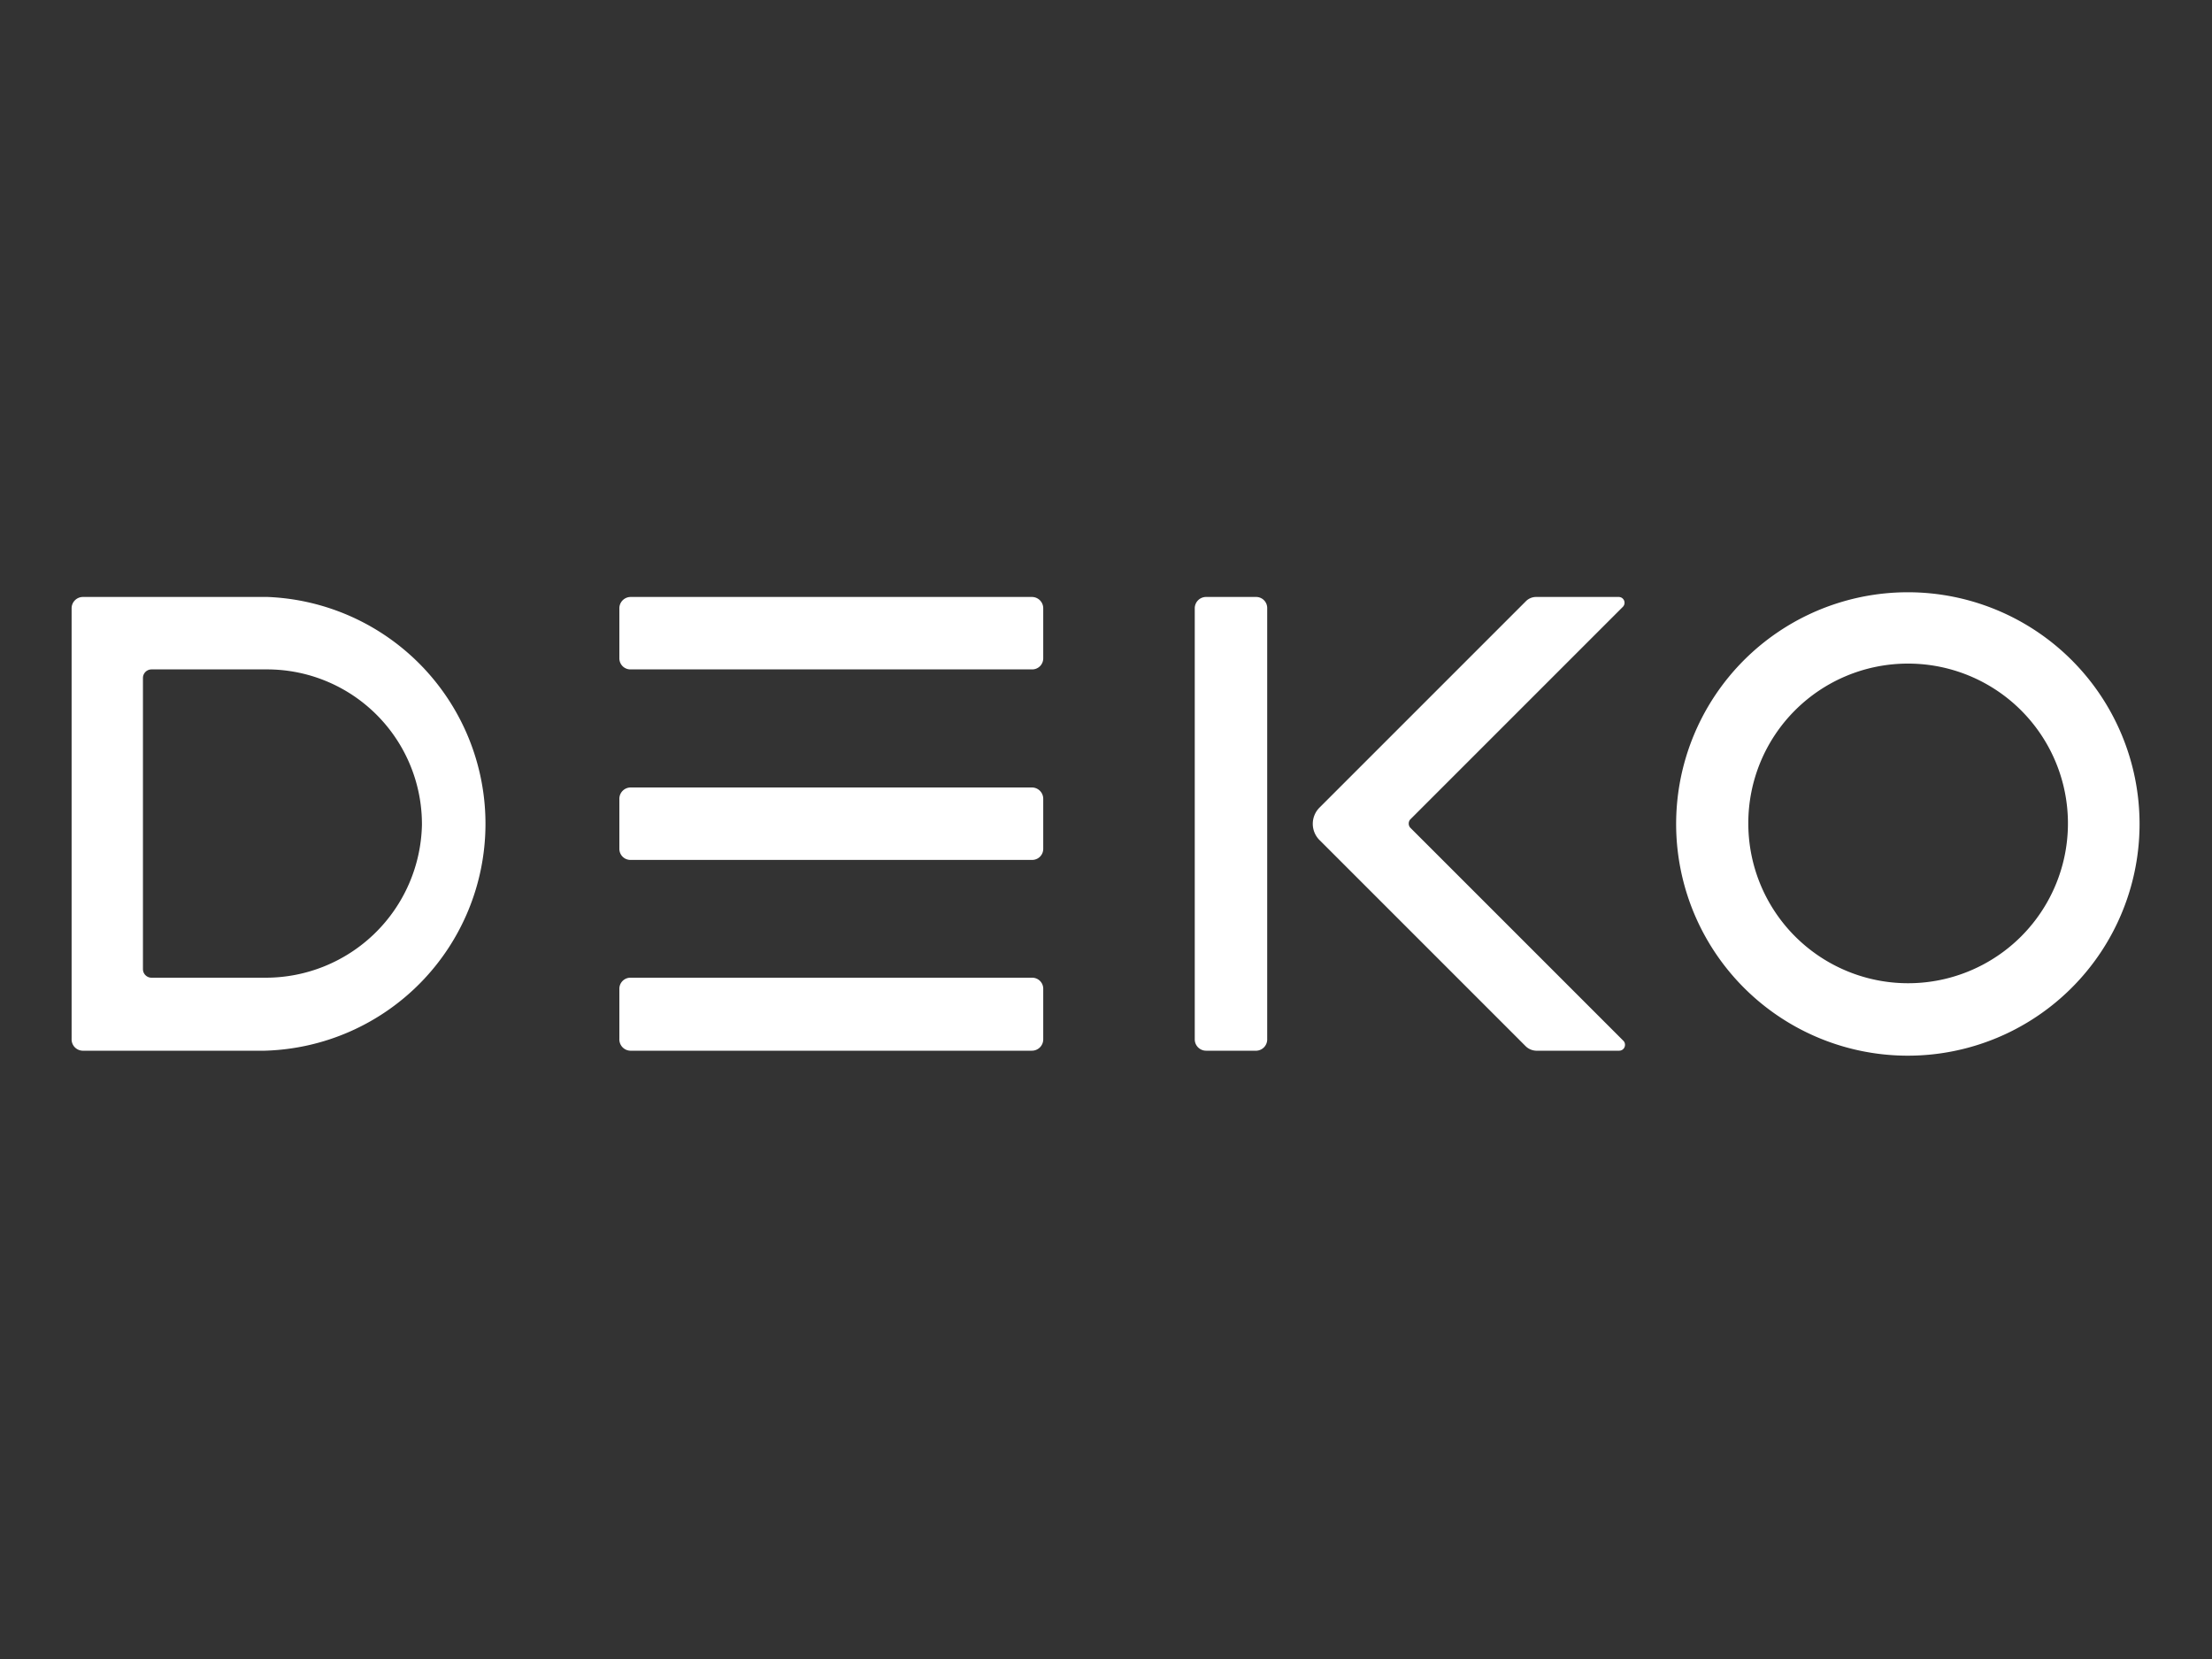
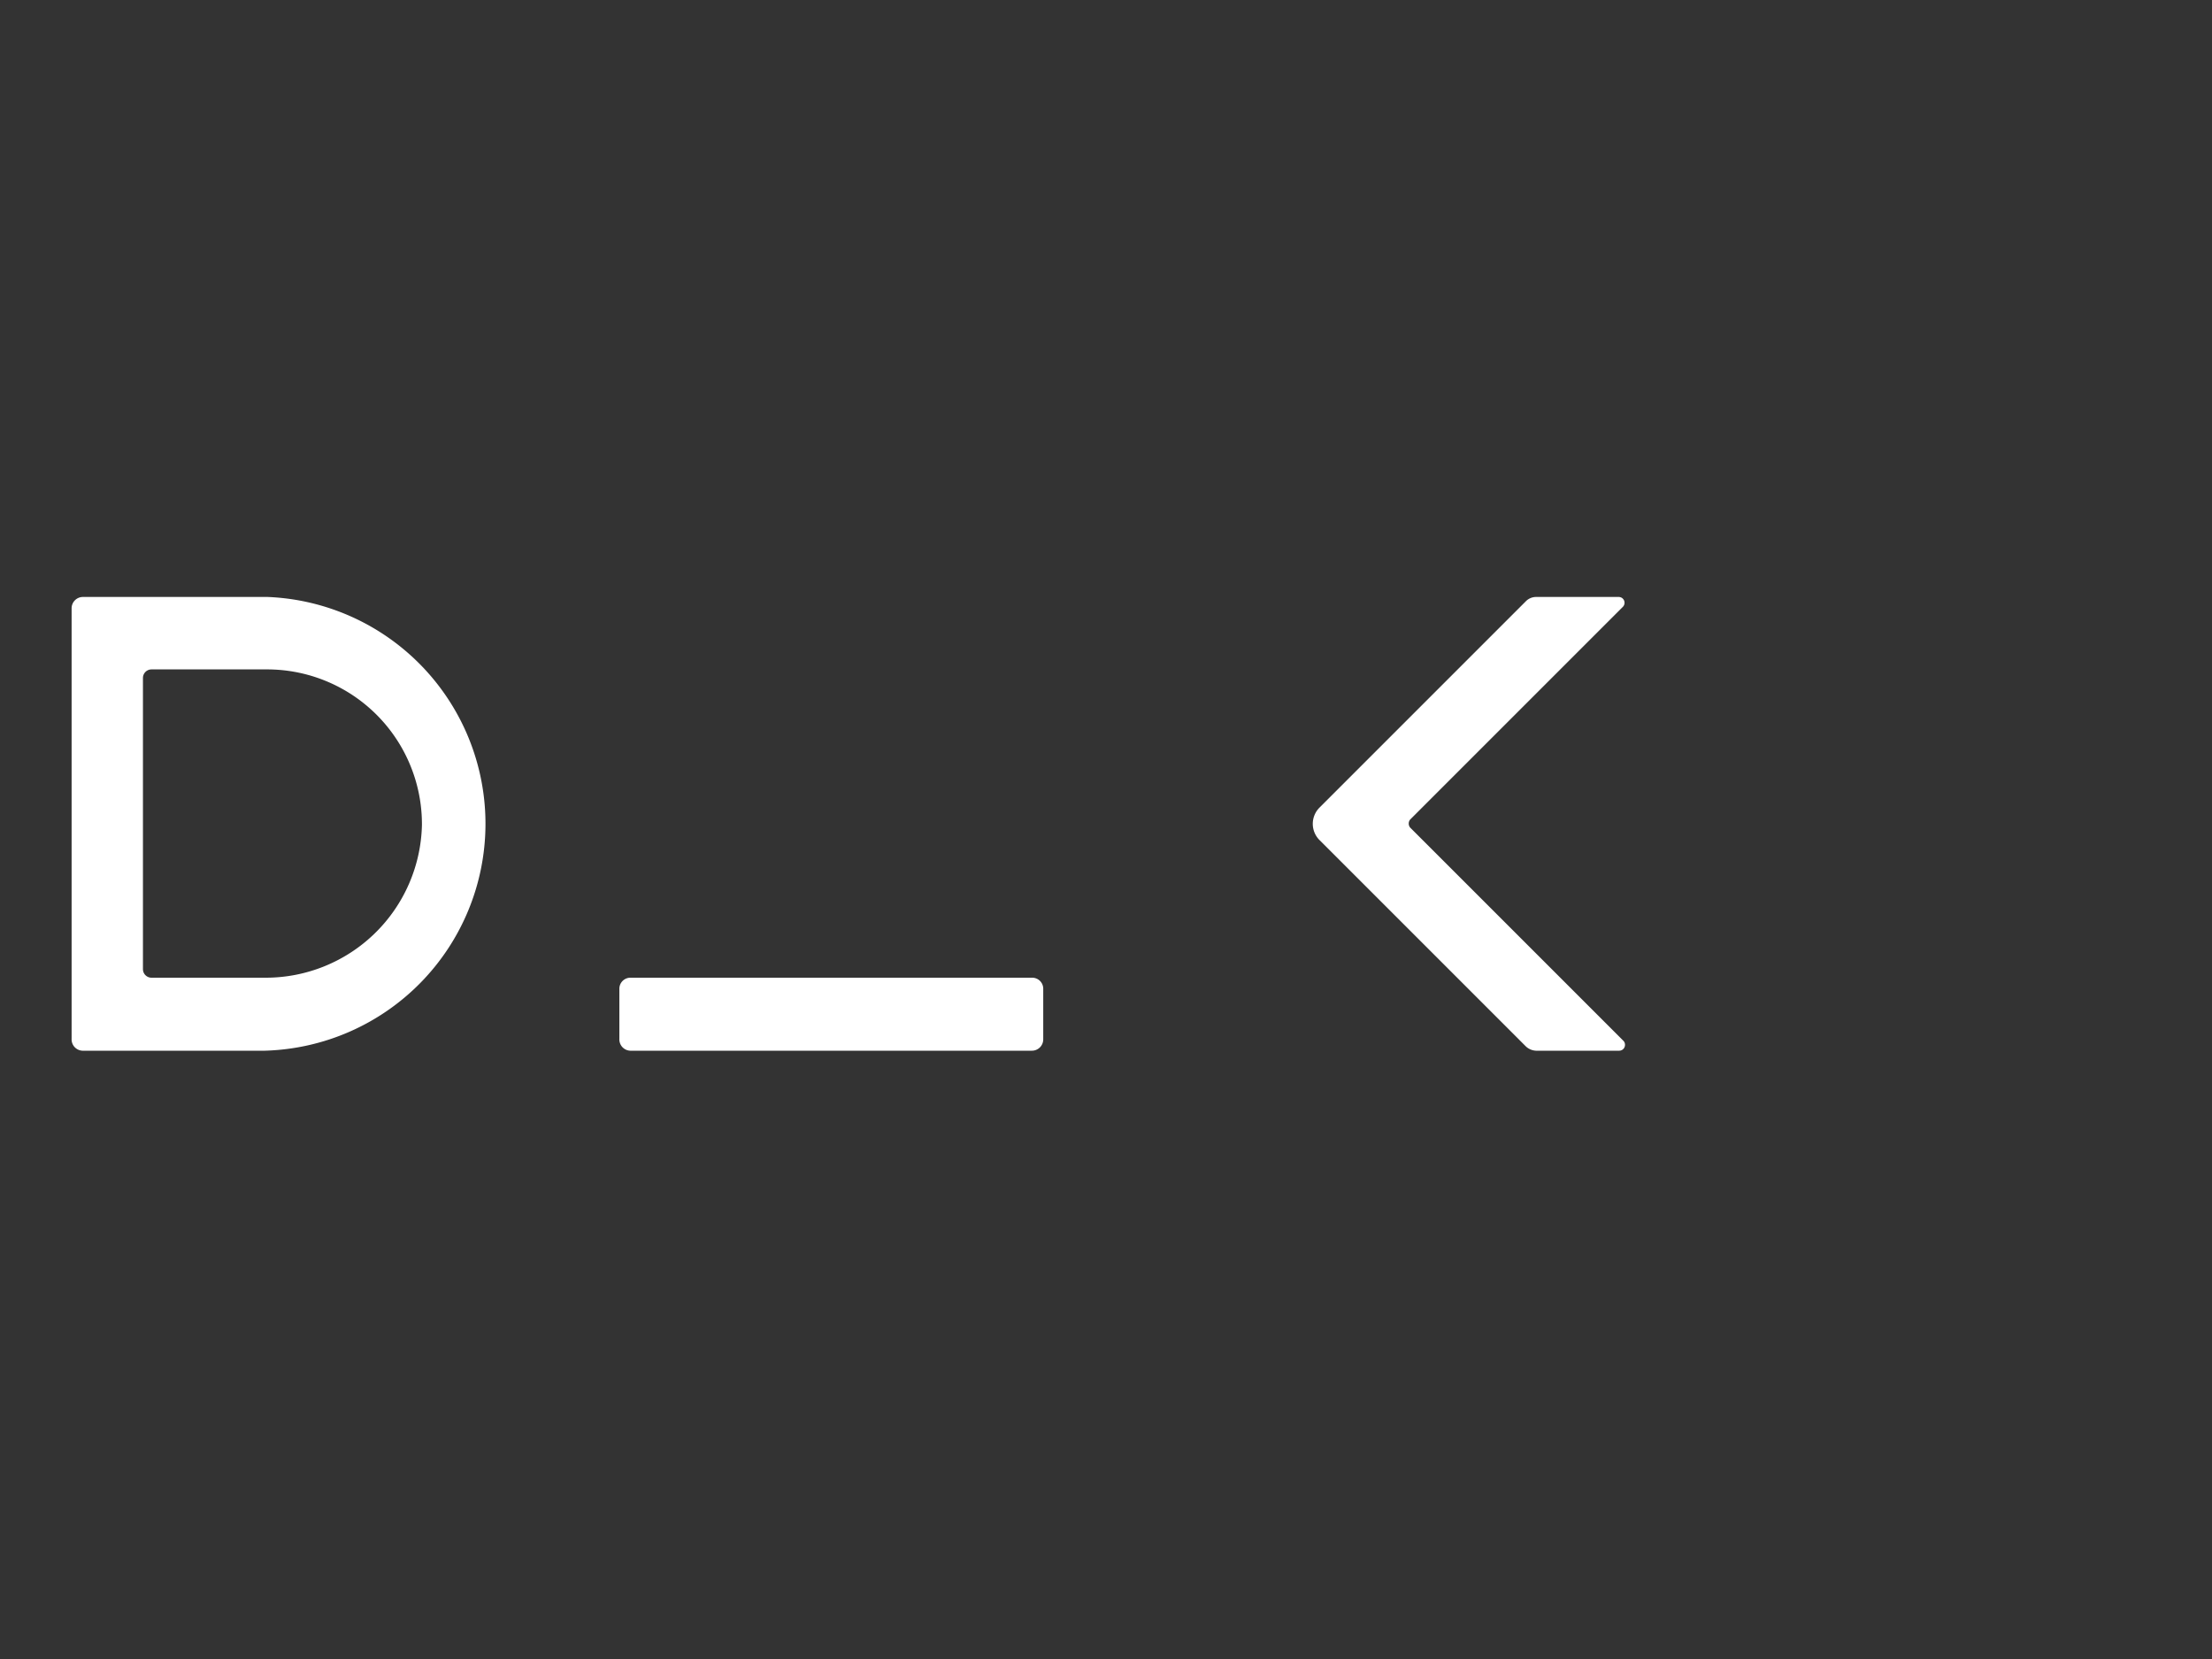
<svg xmlns="http://www.w3.org/2000/svg" id="Layer_2" data-name="Layer 2" viewBox="0 0 80 60">
  <rect x="0" y="0" width="80" height="60" fill="#333333" stroke="none" />
  <defs>
    <style>.cls-1{fill:#fff;fill-rule:evenodd;}</style>
  </defs>
  <g id="Layer_2-2" data-name="Layer 2">
    <g id="Layer_1-2" data-name="Layer 1-2">
      <g id="logos">
        <g id="Deko_landscape_bw_whiteBG" data-name="Deko landscape bw whiteBG">
          <path id="Fill-3" class="cls-1" d="M9.6,35.36H5.48a.31.31,0,0,1-.31-.31V24.52a.31.31,0,0,1,.31-.31h4.2a5.6,5.6,0,0,1,5.58,5.62v0A5.65,5.65,0,0,1,9.6,35.36Zm.08-13.77H3a.41.41,0,0,0-.41.41h0V37.57a.41.41,0,0,0,.39.43H9.58a8.21,8.21,0,0,0,.1-16.41Z" />
-           <path id="Fill-4" class="cls-1" d="M69,21.42a8.38,8.38,0,1,0,8.38,8.37h0A8.38,8.38,0,0,0,69,21.42ZM69,24a5.78,5.78,0,1,1-5.77,5.77A5.77,5.77,0,0,1,69,24Z" />
-           <path id="Fill-5" class="cls-1" d="M45.43,38H43.62a.41.41,0,0,1-.41-.41V22a.41.41,0,0,1,.41-.41h1.81a.4.4,0,0,1,.4.41V37.57a.41.41,0,0,1-.38.43h0" />
-           <path id="Fill-6" class="cls-1" d="M37.73,23.81V22a.41.41,0,0,0-.41-.41H22.81a.41.41,0,0,0-.41.41h0v1.81a.4.4,0,0,0,.41.4H37.32a.4.4,0,0,0,.41-.4" />
          <path id="Fill-7" class="cls-1" d="M22.4,35.78v1.79a.41.41,0,0,0,.39.43H37.32a.41.41,0,0,0,.41-.41V35.78a.4.4,0,0,0-.39-.42H22.81a.4.4,0,0,0-.41.4v0" />
-           <path id="Fill-8" class="cls-1" d="M37.73,30.7V28.89a.41.41,0,0,0-.41-.41H22.81a.41.41,0,0,0-.41.41h0V30.7a.4.4,0,0,0,.41.4H37.32a.4.4,0,0,0,.41-.4" />
          <path id="Fill-9" class="cls-1" d="M51,29.64l7.7-7.7a.21.21,0,0,0-.15-.35h-3a.52.52,0,0,0-.37.16l-7.47,7.47a.83.83,0,0,0,0,1.15l7.47,7.47a.57.57,0,0,0,.37.16h3a.21.21,0,0,0,.22-.21.2.2,0,0,0-.07-.16L51,29.93a.23.23,0,0,1,0-.29" />
        </g>
      </g>
    </g>
  </g>
</svg>